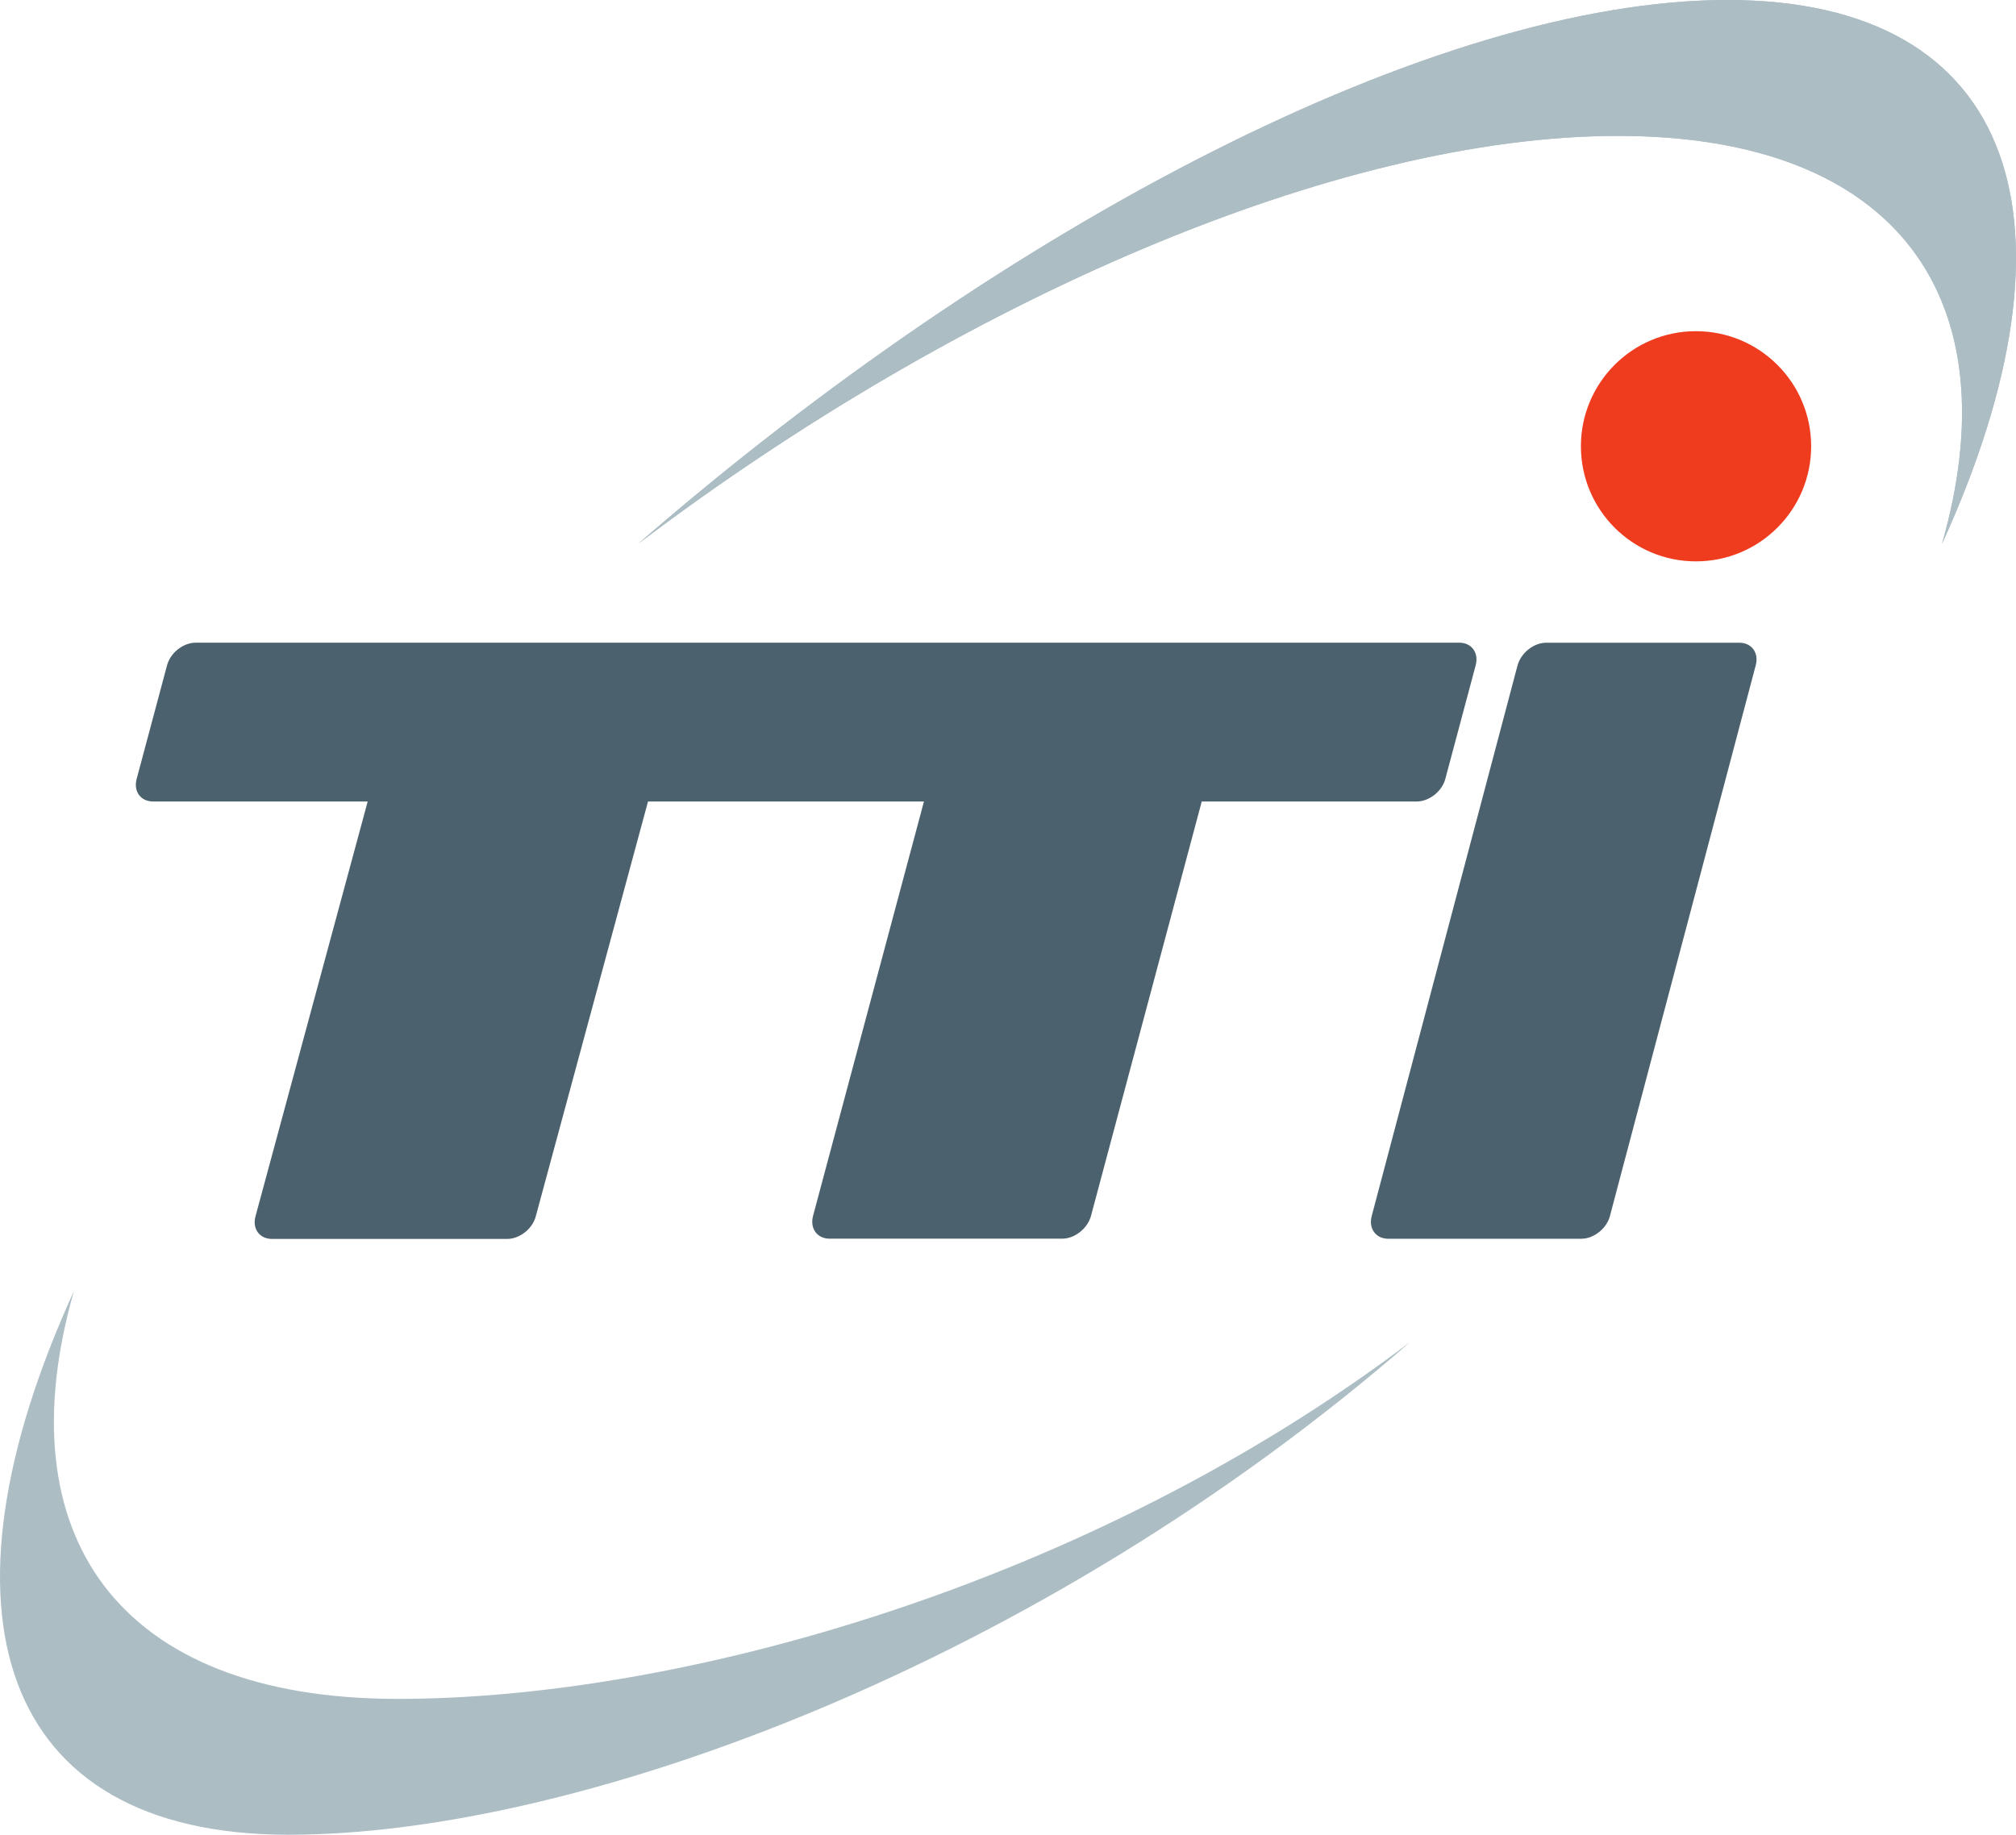
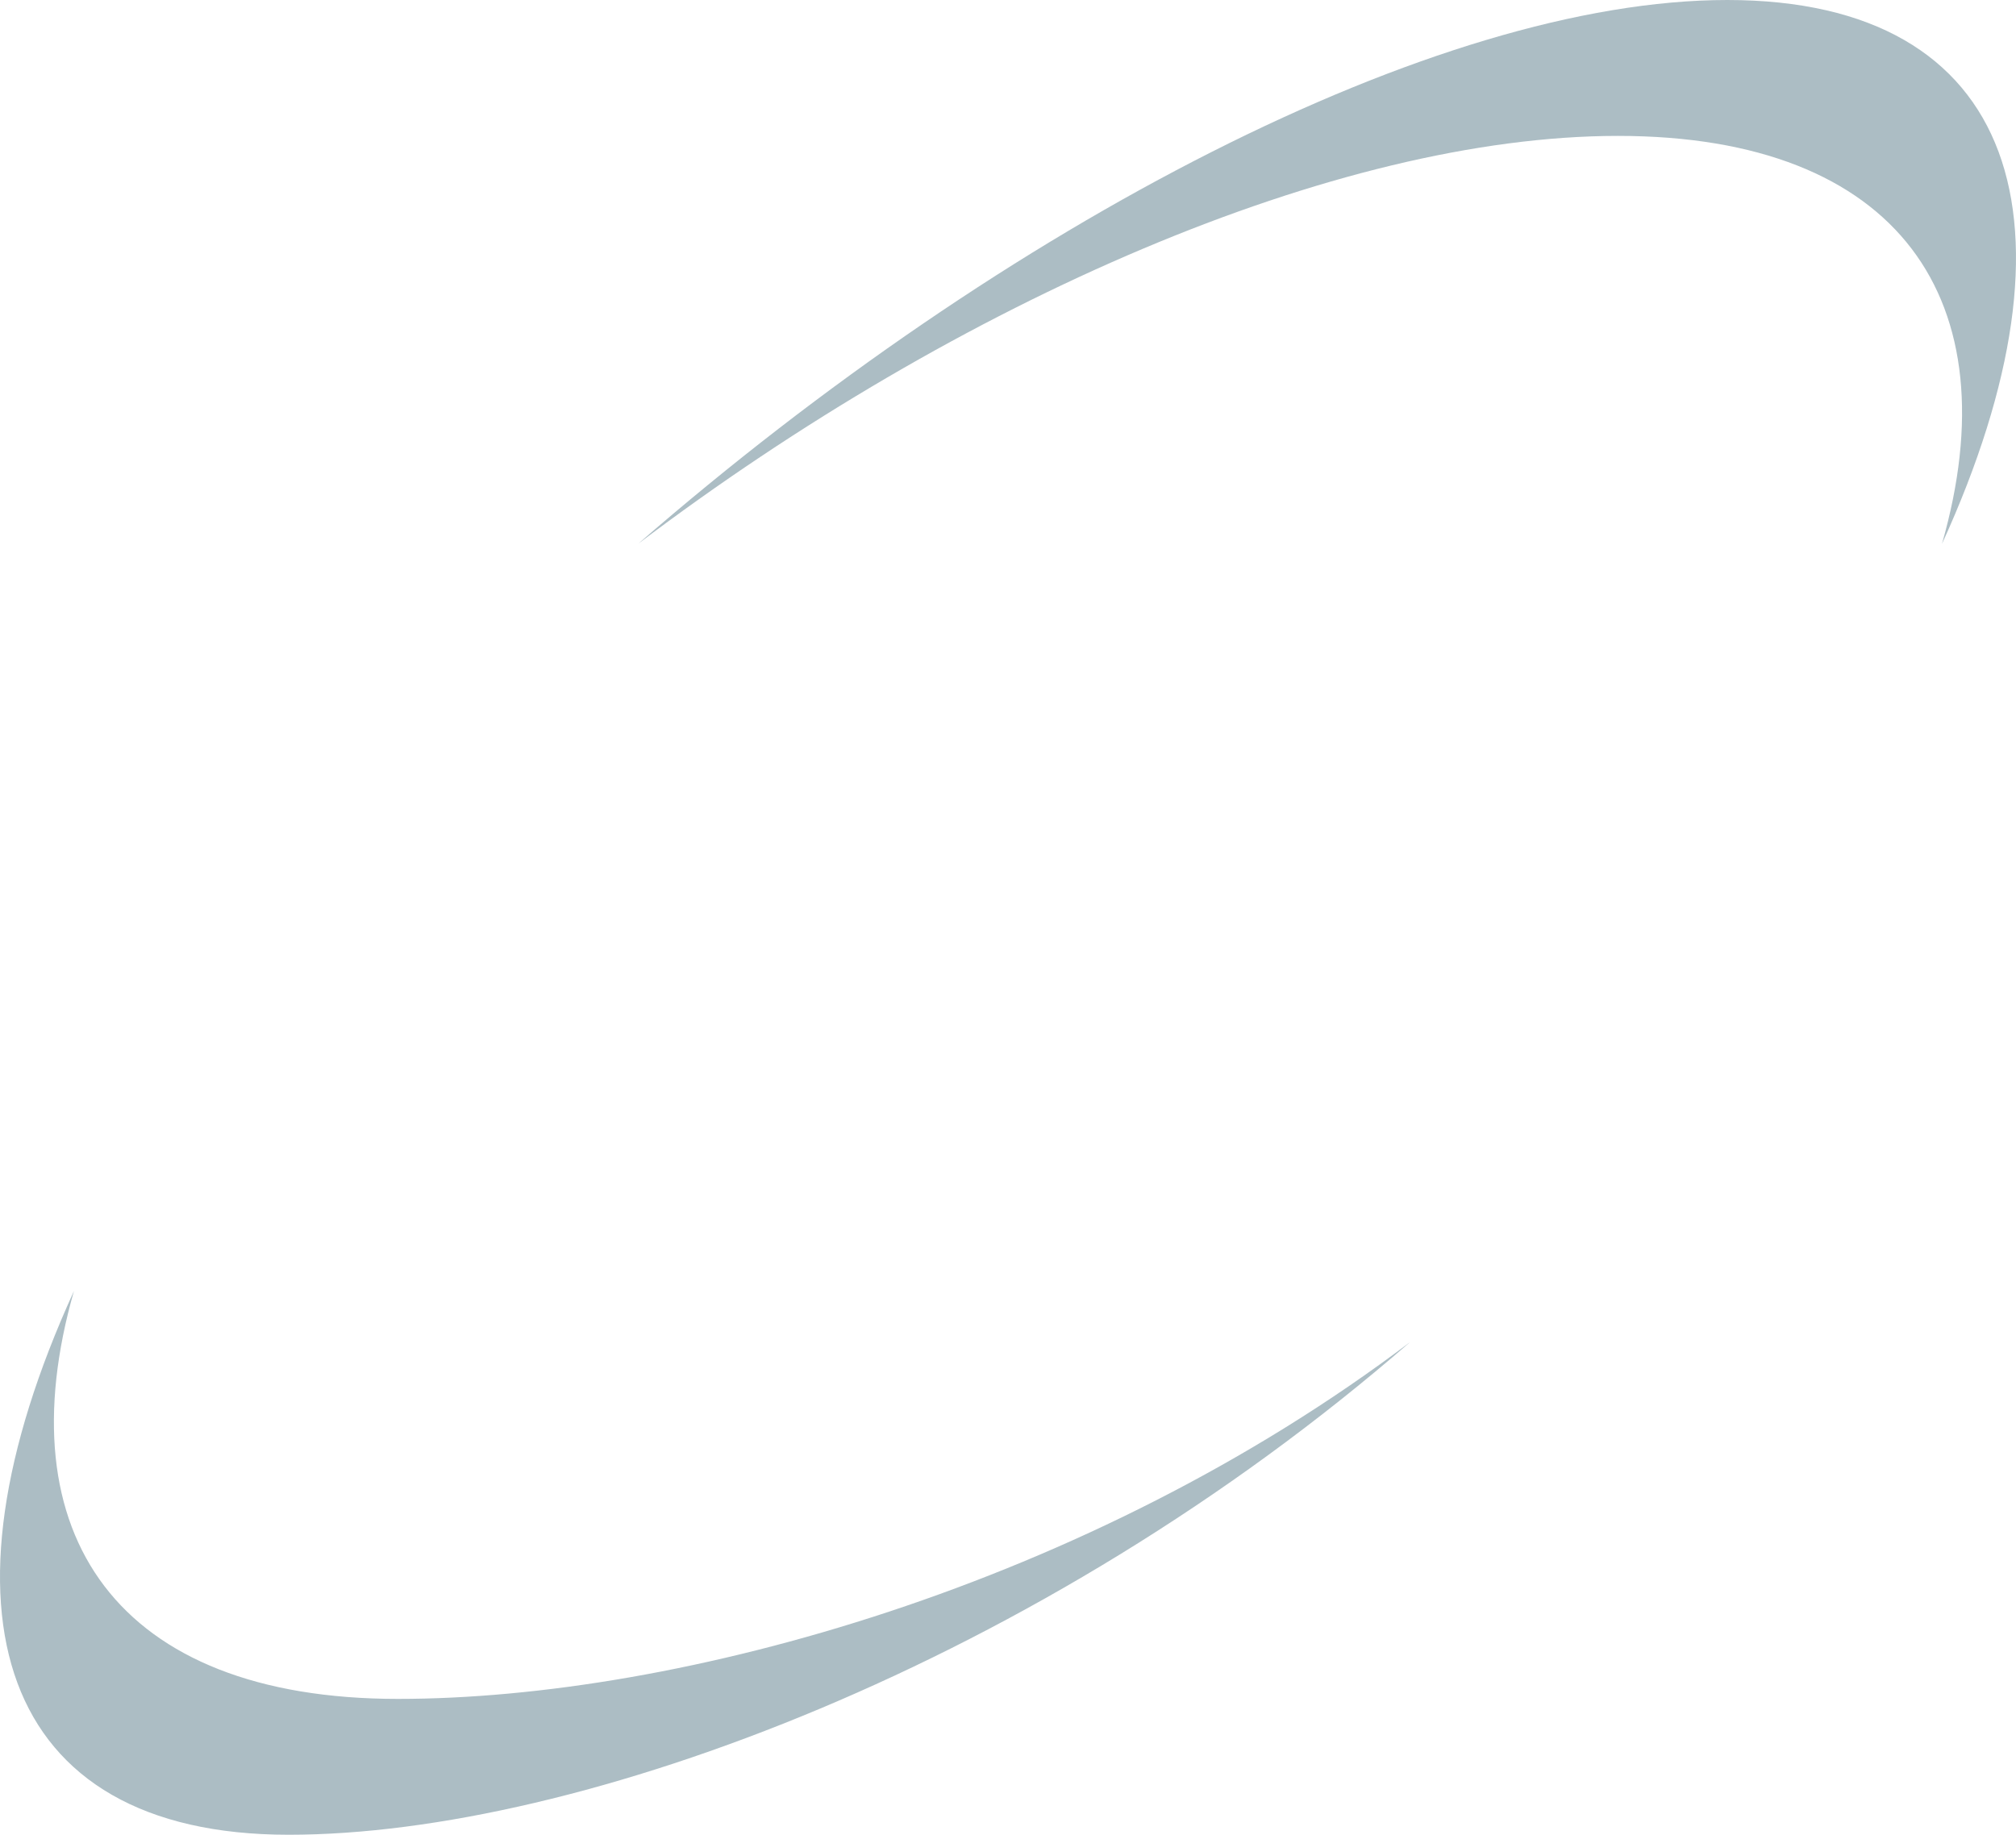
<svg xmlns="http://www.w3.org/2000/svg" version="1.1" id="Layer_1" x="0px" y="0px" width="898.656px" height="818.024px" viewBox="0 0 898.656 818.024" xml:space="preserve">
  <g>
-     <path fill="#F03C1E" d="M704.71,198.958c0-28.326,22.941-51.301,51.25-51.301c28.396,0,51.381,22.975,51.381,51.301   c0,28.363-22.984,51.328-51.381,51.328C727.652,250.285,704.71,227.322,704.71,198.958" />
    <path fill="#ACBDC4" d="M284.438,242.476C448.88,99.585,640.4,0,769.957,0c129.603,0,160.964,99.619,95.696,242.498   c31.053-108.361-18.974-181.906-144.409-181.906C595.839,60.591,427.597,134.103,284.438,242.476 M177.402,757.457   c-125.416,0-175.443-73.533-144.436-181.861c-65.225,142.855-33.828,242.43,95.695,242.43   c129.615,0,335.439-76.711,499.893-219.646C485.312,706.751,302.87,757.455,177.402,757.457" />
-     <path fill="#4B616D" d="M535.693,357.347l-49.395,184.84c-1.521,5.521-7.23,10.076-12.775,10.076H369.827   c-5.588,0-8.855-4.555-7.422-10.076l49.459-184.838H288.86L238.824,542.32c-1.434,5.521-7.166,10.055-12.754,10.055H121.263   c-5.588,0-8.875-4.531-7.377-10.055l50.016-184.973H68.273c-5.588,0-8.854-4.498-7.355-10.053l13.543-50.66   c1.479-5.588,7.223-10.1,12.775-10.1h563.195c5.566,0,8.865,4.512,7.363,10.1l-13.531,50.66   c-1.477,5.555-7.209,10.053-12.754,10.053H535.693z M775.279,286.558h-86.031c-5.566,0-11.254,4.521-12.777,10.076l-65.021,245.564   c-1.479,5.555,1.844,10.1,7.41,10.1h86.055c5.51,0,11.266-4.545,12.719-10.1l65.002-245.563   C784.132,291.08,780.867,286.558,775.279,286.558" />
-     <path fill="#ACBDC4" d="M284.438,242.476C448.88,99.585,640.4,0,769.957,0c129.603,0,160.964,99.619,95.696,242.498   c31.053-108.361-18.974-181.906-144.409-181.906C595.839,60.591,427.597,134.103,284.438,242.476" />
  </g>
</svg>